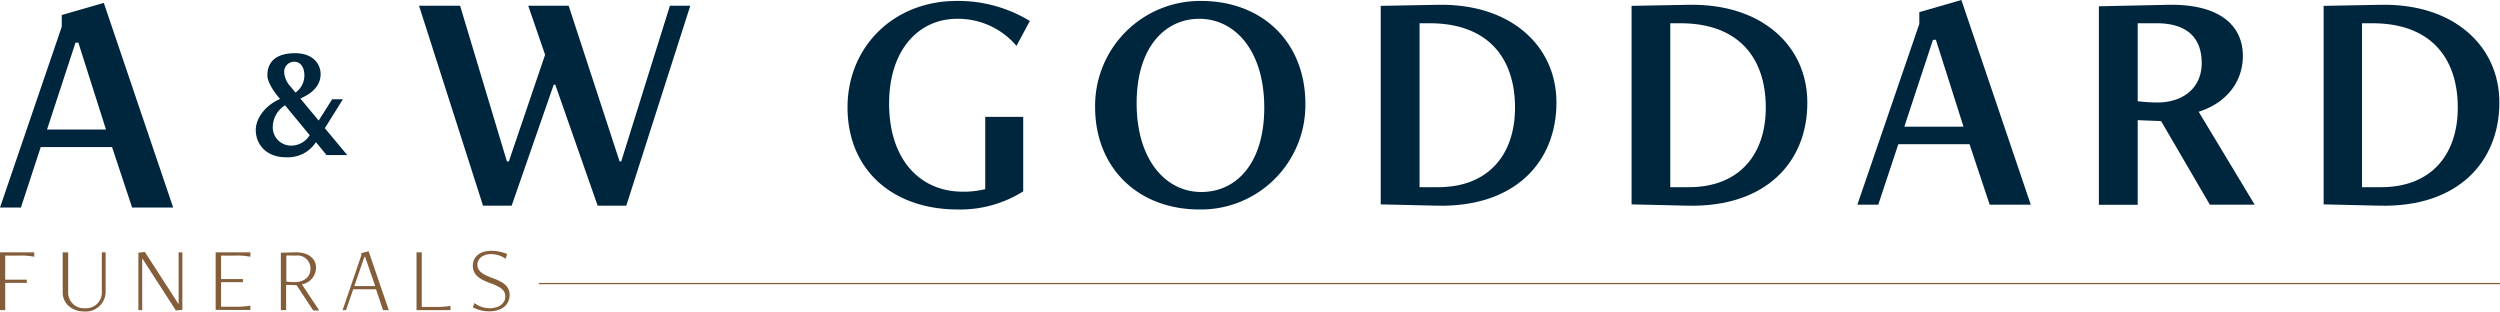
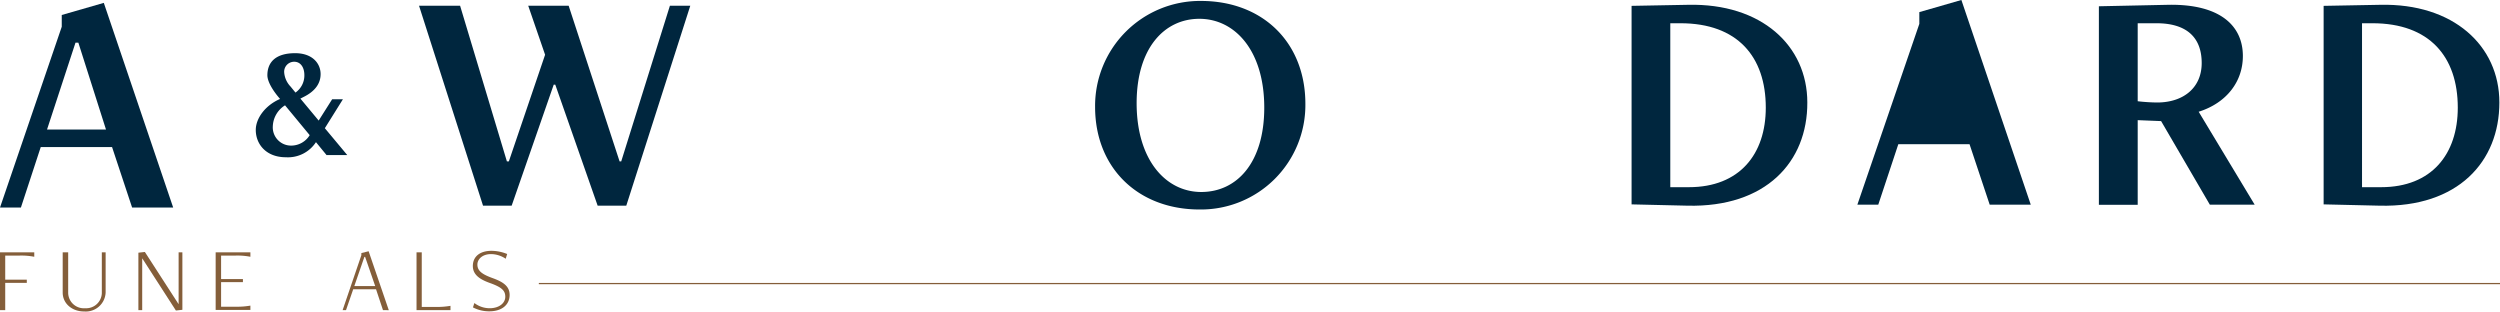
<svg xmlns="http://www.w3.org/2000/svg" id="Layer_1" data-name="Layer 1" viewBox="0 0 478.54 59.64">
  <defs>
    <style>.cls-1{fill:#00263e;}.cls-2{fill:none;stroke:#845e3a;stroke-miterlimit:10;stroke-width:0.24px;}.cls-3{fill:#845e3a;}</style>
  </defs>
  <path class="cls-1" d="M25.29,39.73,21.45,28.15H7.8L4,39.73H0L11.82,5.12V2.87L19.87.55,33.15,39.73H25.29M15,8.17h-.55L9,24.8H20.29Z" />
  <path class="cls-1" d="M62.48,29.65l-2-2.44a6.4,6.4,0,0,1-5.78,2.89c-3.71,0-5.74-2.46-5.74-5.23,0-2.22,1.82-4.71,4.65-5.93-1.31-1.49-2.43-3.29-2.43-4.53,0-2.5,1.58-4.23,5.32-4.23,3.34,0,4.87,2,4.87,4,0,1.83-1.1,3.32-3.26,4.38l-.61.31L61,23.08,63.58,19h2.06l-3.46,5.54,4.29,5.14h-4m-7.91-9.52a4.94,4.94,0,0,0-2.34,4,3.49,3.49,0,0,0,3.47,3.71,4.15,4.15,0,0,0,3.59-2Zm2-2.44a4,4,0,0,0,1.7-3.34c0-1.49-.73-2.56-1.94-2.56a1.91,1.91,0,0,0-1.92,2.07,4.4,4.4,0,0,0,1.22,2.68Z" />
  <polyline class="cls-1" points="114.4 39.37 106.29 16.21 105.99 16.21 97.94 39.37 92.46 39.37 80.21 1.1 88.07 1.1 97.03 30.9 97.4 30.9 104.34 10.48 101.11 1.1 108.85 1.1 118.6 30.9 118.91 30.9 128.23 1.1 132.13 1.1 119.88 39.37 114.4 39.37" />
-   <path class="cls-1" d="M188.55,22.37h7.31V36.63a22.66,22.66,0,0,1-12.49,3.47c-12.49,0-21.14-7.56-21.14-19.56,0-11.46,8.71-20.36,20.9-20.36a26.31,26.31,0,0,1,14,3.84l-2.56,4.76A14.68,14.68,0,0,0,183.19,3.6c-7.31,0-13,5.91-13,16.21,0,10.84,6,16.88,14.07,16.88a17.07,17.07,0,0,0,4.33-.49V22.37" />
  <path class="cls-1" d="M229.62,40.1c-11.82,0-20-8-20-19.62A20.09,20.09,0,0,1,229.87.18c11.88,0,20,8,20,19.69A20,20,0,0,1,229.62,40.1M242,20.6c0-10.91-5.61-17-12.43-17-6.64,0-12,5.54-12,16.15,0,10.9,5.6,17,12.37,17S242,31.2,242,20.6Z" />
-   <path class="cls-1" d="M264.29,39.12v-38L275.14.92c13.95-.31,22.79,7.8,22.79,18.7C297.93,31,290,39.73,275,39.37l-10.72-.25m11-3.29C285,35.83,290,29.5,290,20.6c0-9.75-5.42-16.15-16.33-16.15h-1.94V35.83Z" />
  <path class="cls-1" d="M312.31,39.12v-38L323.15.92c14-.31,22.8,7.8,22.8,18.7C346,31,338,39.73,323,39.37l-10.72-.25m11-3.29C333,35.83,338,29.5,338,20.6c0-9.75-5.42-16.15-16.33-16.15h-1.95V35.83Z" />
-   <path class="cls-1" d="M380.86,39.18,377,27.6H363.37l-3.84,11.58h-4L367.39,4.57V2.32L375.44,0l13.28,39.18h-7.86M370.56,7.62H370l-5.48,16.63h11.33Z" />
+   <path class="cls-1" d="M380.86,39.18,377,27.6H363.37l-3.84,11.58h-4L367.39,4.57V2.32L375.44,0l13.28,39.18h-7.86M370.56,7.62H370h11.33Z" />
  <path class="cls-1" d="M423,39.18l-9.33-16L409.19,23v16.2h-7.43v-38L415,.92c9.94-.19,14.32,4,14.32,9.8,0,4.94-3.16,9-8.46,10.67l10.72,17.79H423M409.19,4.45V19.38a35.25,35.25,0,0,0,3.72.24c5,0,8.53-2.8,8.53-7.55,0-4.94-2.92-7.62-8.65-7.62Z" />
  <path class="cls-1" d="M444.78,39.12v-38L455.63.92c13.95-.31,22.79,7.8,22.79,18.7,0,11.34-7.93,20.11-22.92,19.75l-10.72-.25m11-3.29c9.69,0,14.68-6.33,14.68-15.23,0-9.75-5.42-16.15-16.33-16.15h-2V35.83Z" />
  <line class="cls-2" x1="103.14" y1="54.28" x2="478.54" y2="54.28" />
  <path class="cls-3" d="M0,59.37V48.3H6.56v.85a13,13,0,0,0-2.79-.23H1v4.61H5.13v.62H1v5.22H0" />
  <path class="cls-3" d="M19.49,48.3h.73V56a3.8,3.8,0,0,1-4.09,3.62C13.86,59.64,12,58.15,12,56V48.3h1.05v7.78A3,3,0,0,0,16.29,59a3,3,0,0,0,3.2-2.87V48.3" />
  <polyline class="cls-3" points="33.67 59.44 27.24 49.47 27.22 49.47 27.22 59.37 26.49 59.37 26.49 48.37 27.73 48.23 34.17 58.2 34.19 58.2 34.19 48.3 34.91 48.3 34.91 59.3 33.67 59.44" />
  <path class="cls-3" d="M41.28,59.37V48.3h6.65v.85a13.07,13.07,0,0,0-2.8-.23H42.32v4.5H46.5V54H42.32v4.71h2.81a14.77,14.77,0,0,0,2.8-.21v.83H41.28" />
-   <path class="cls-3" d="M59.92,59.37l-3.15-4.78-2-.06v4.84H53.76v-11l2.73-.07c2.78-.07,4,1.42,4,2.9a3.26,3.26,0,0,1-2.71,3.23l3.33,5H59.92M54.81,48.9v5a10.76,10.76,0,0,0,1.62.09c1.79,0,3-1,3-2.54a2.47,2.47,0,0,0-2.74-2.53Z" />
  <path class="cls-3" d="M73.31,59.37l-1.33-4H67.61l-1.38,4h-.65l3.59-10.52v-.41l1.39-.35,3.86,11.28H73.31m-3.42-10.2h-.14l-1.93,5.59h4Z" />
  <path class="cls-3" d="M79.73,59.37V48.3h1V58.75h2.71a14.66,14.66,0,0,0,2.79-.21v.83H79.73" />
  <path class="cls-3" d="M90.8,58A4.8,4.8,0,0,0,93.72,59c1.85,0,3-1,3-2.19s-.67-1.83-3-2.66c-2-.72-3.21-1.63-3.21-3.24,0-1.79,1.34-2.9,3.57-2.9a8.14,8.14,0,0,1,3,.61l-.28.91A5.06,5.06,0,0,0,94,48.64c-1.7,0-2.62,1-2.62,2,0,1.26,1,1.9,2.93,2.6s3.24,1.51,3.24,3.21c0,1.88-1.47,3.14-3.87,3.14a6.66,6.66,0,0,1-3.15-.75l.3-.92" />
</svg>